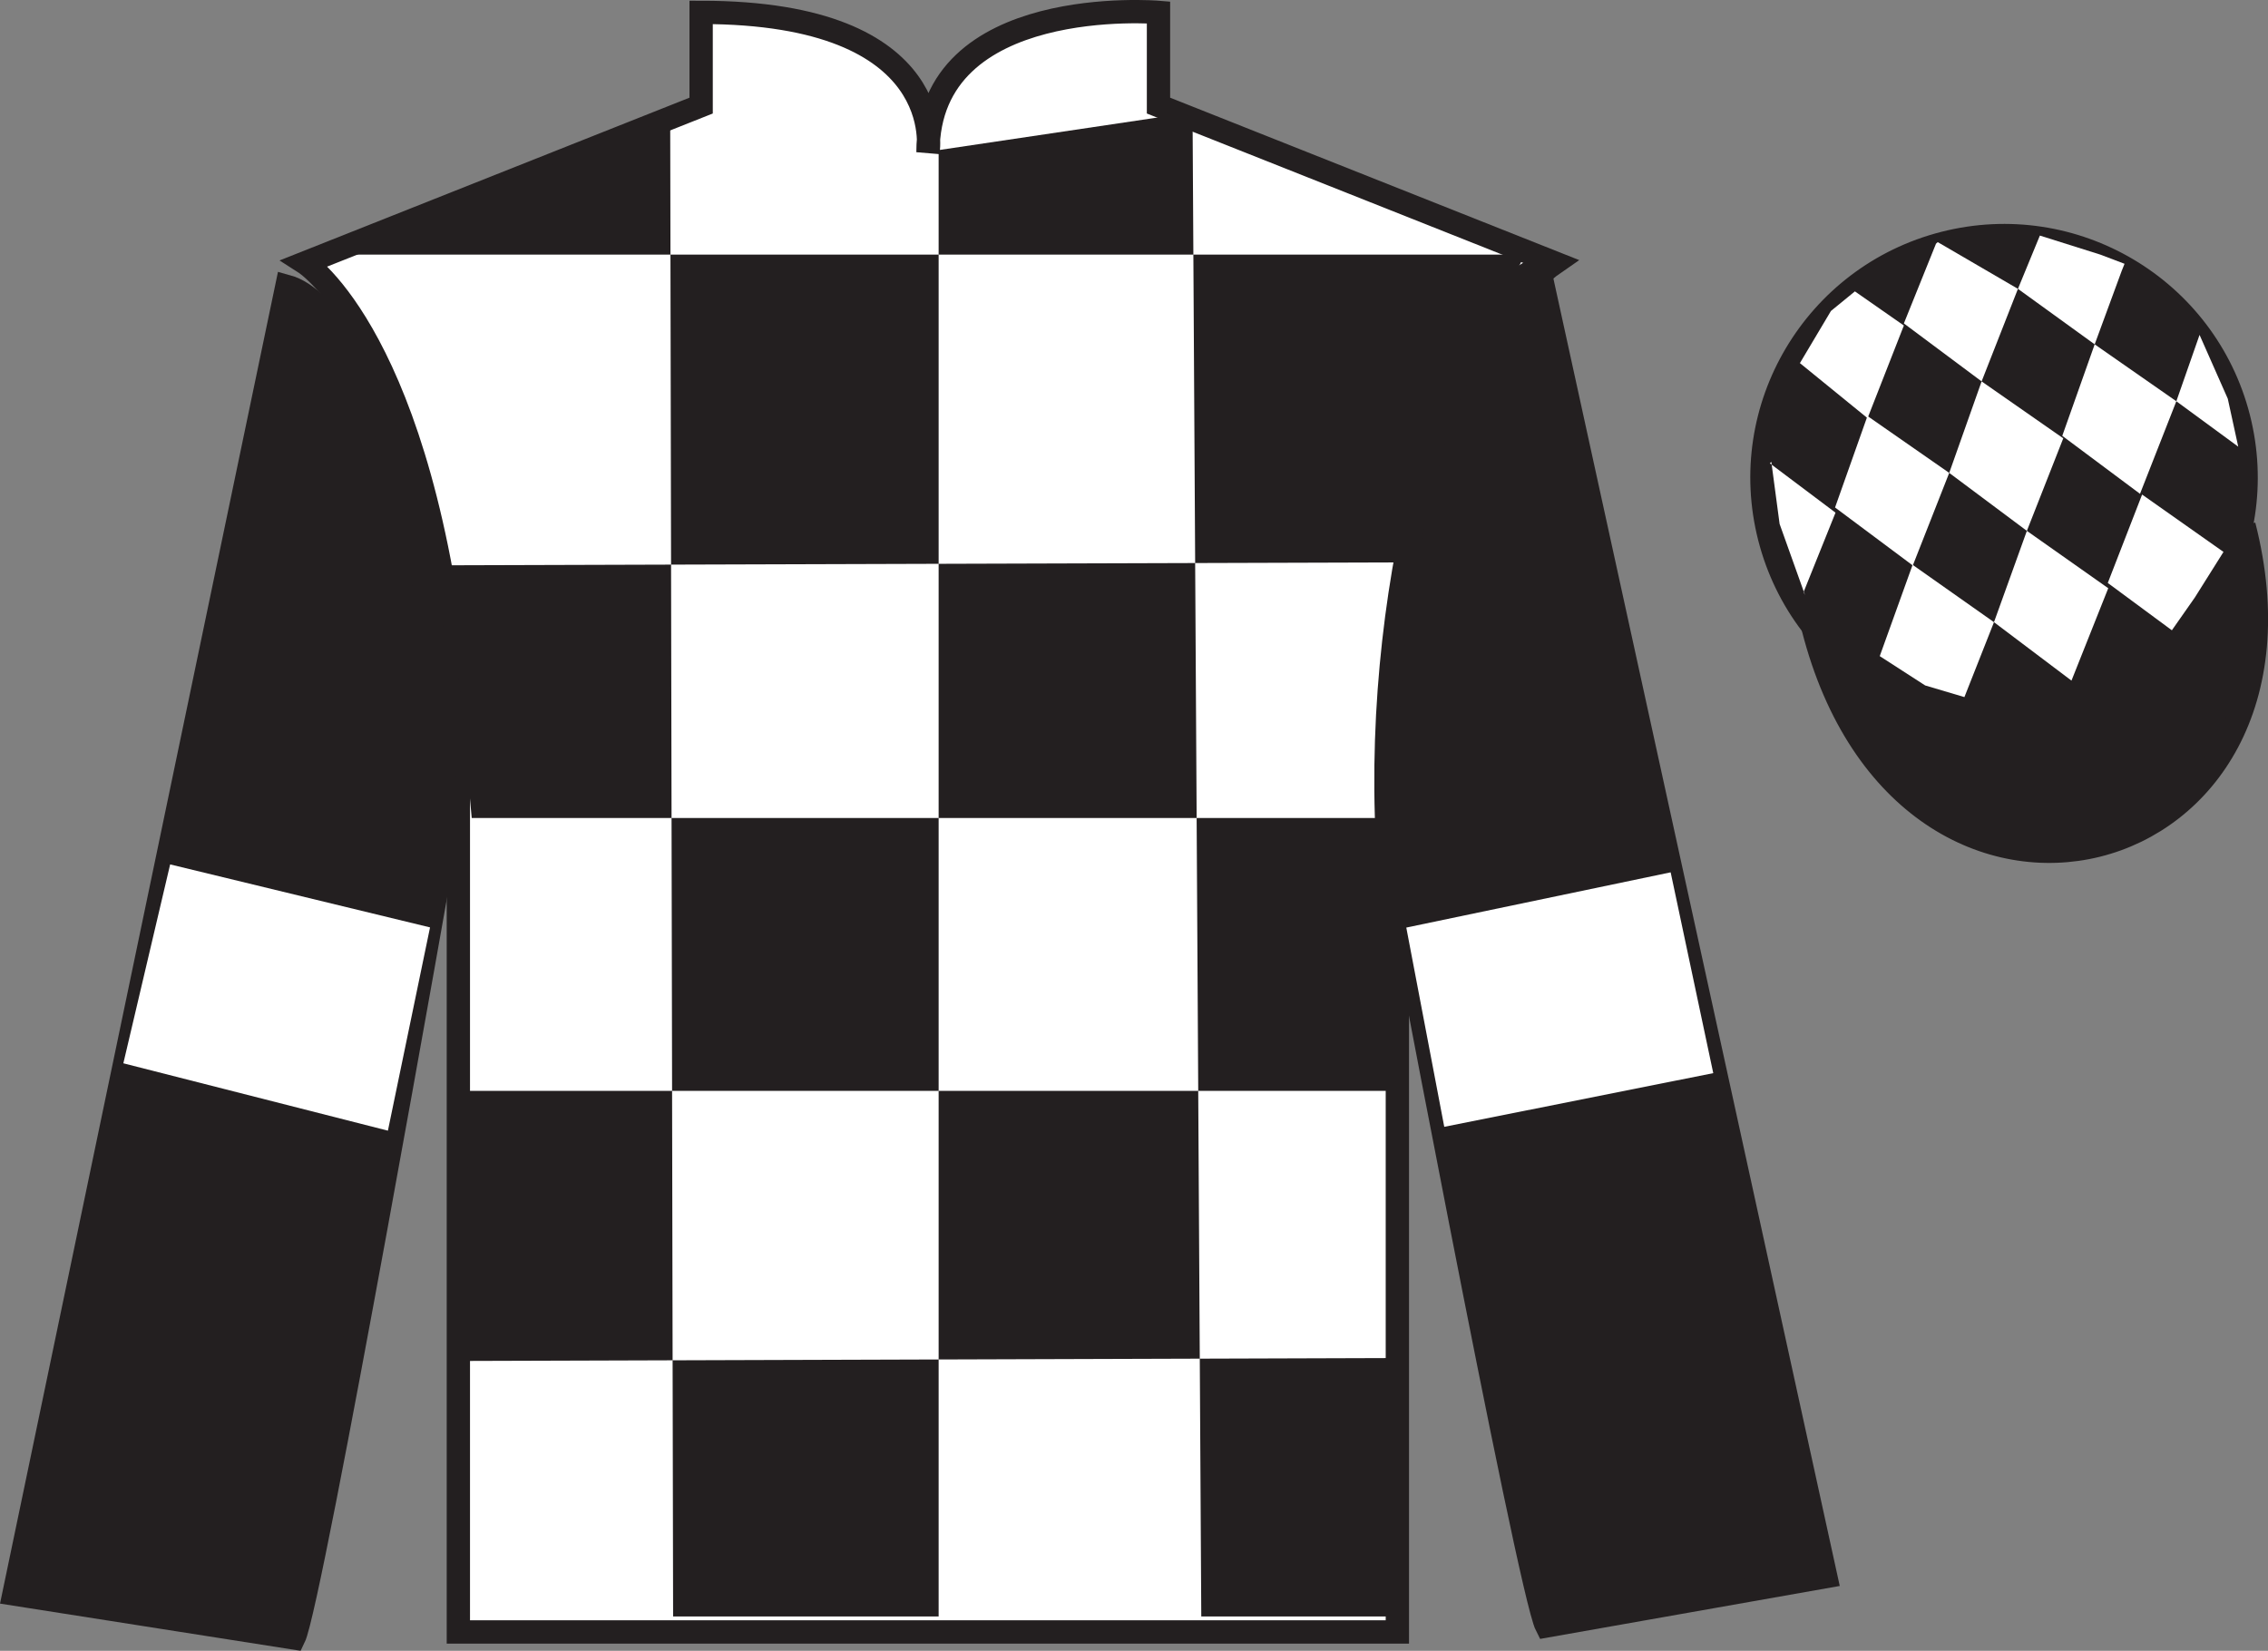
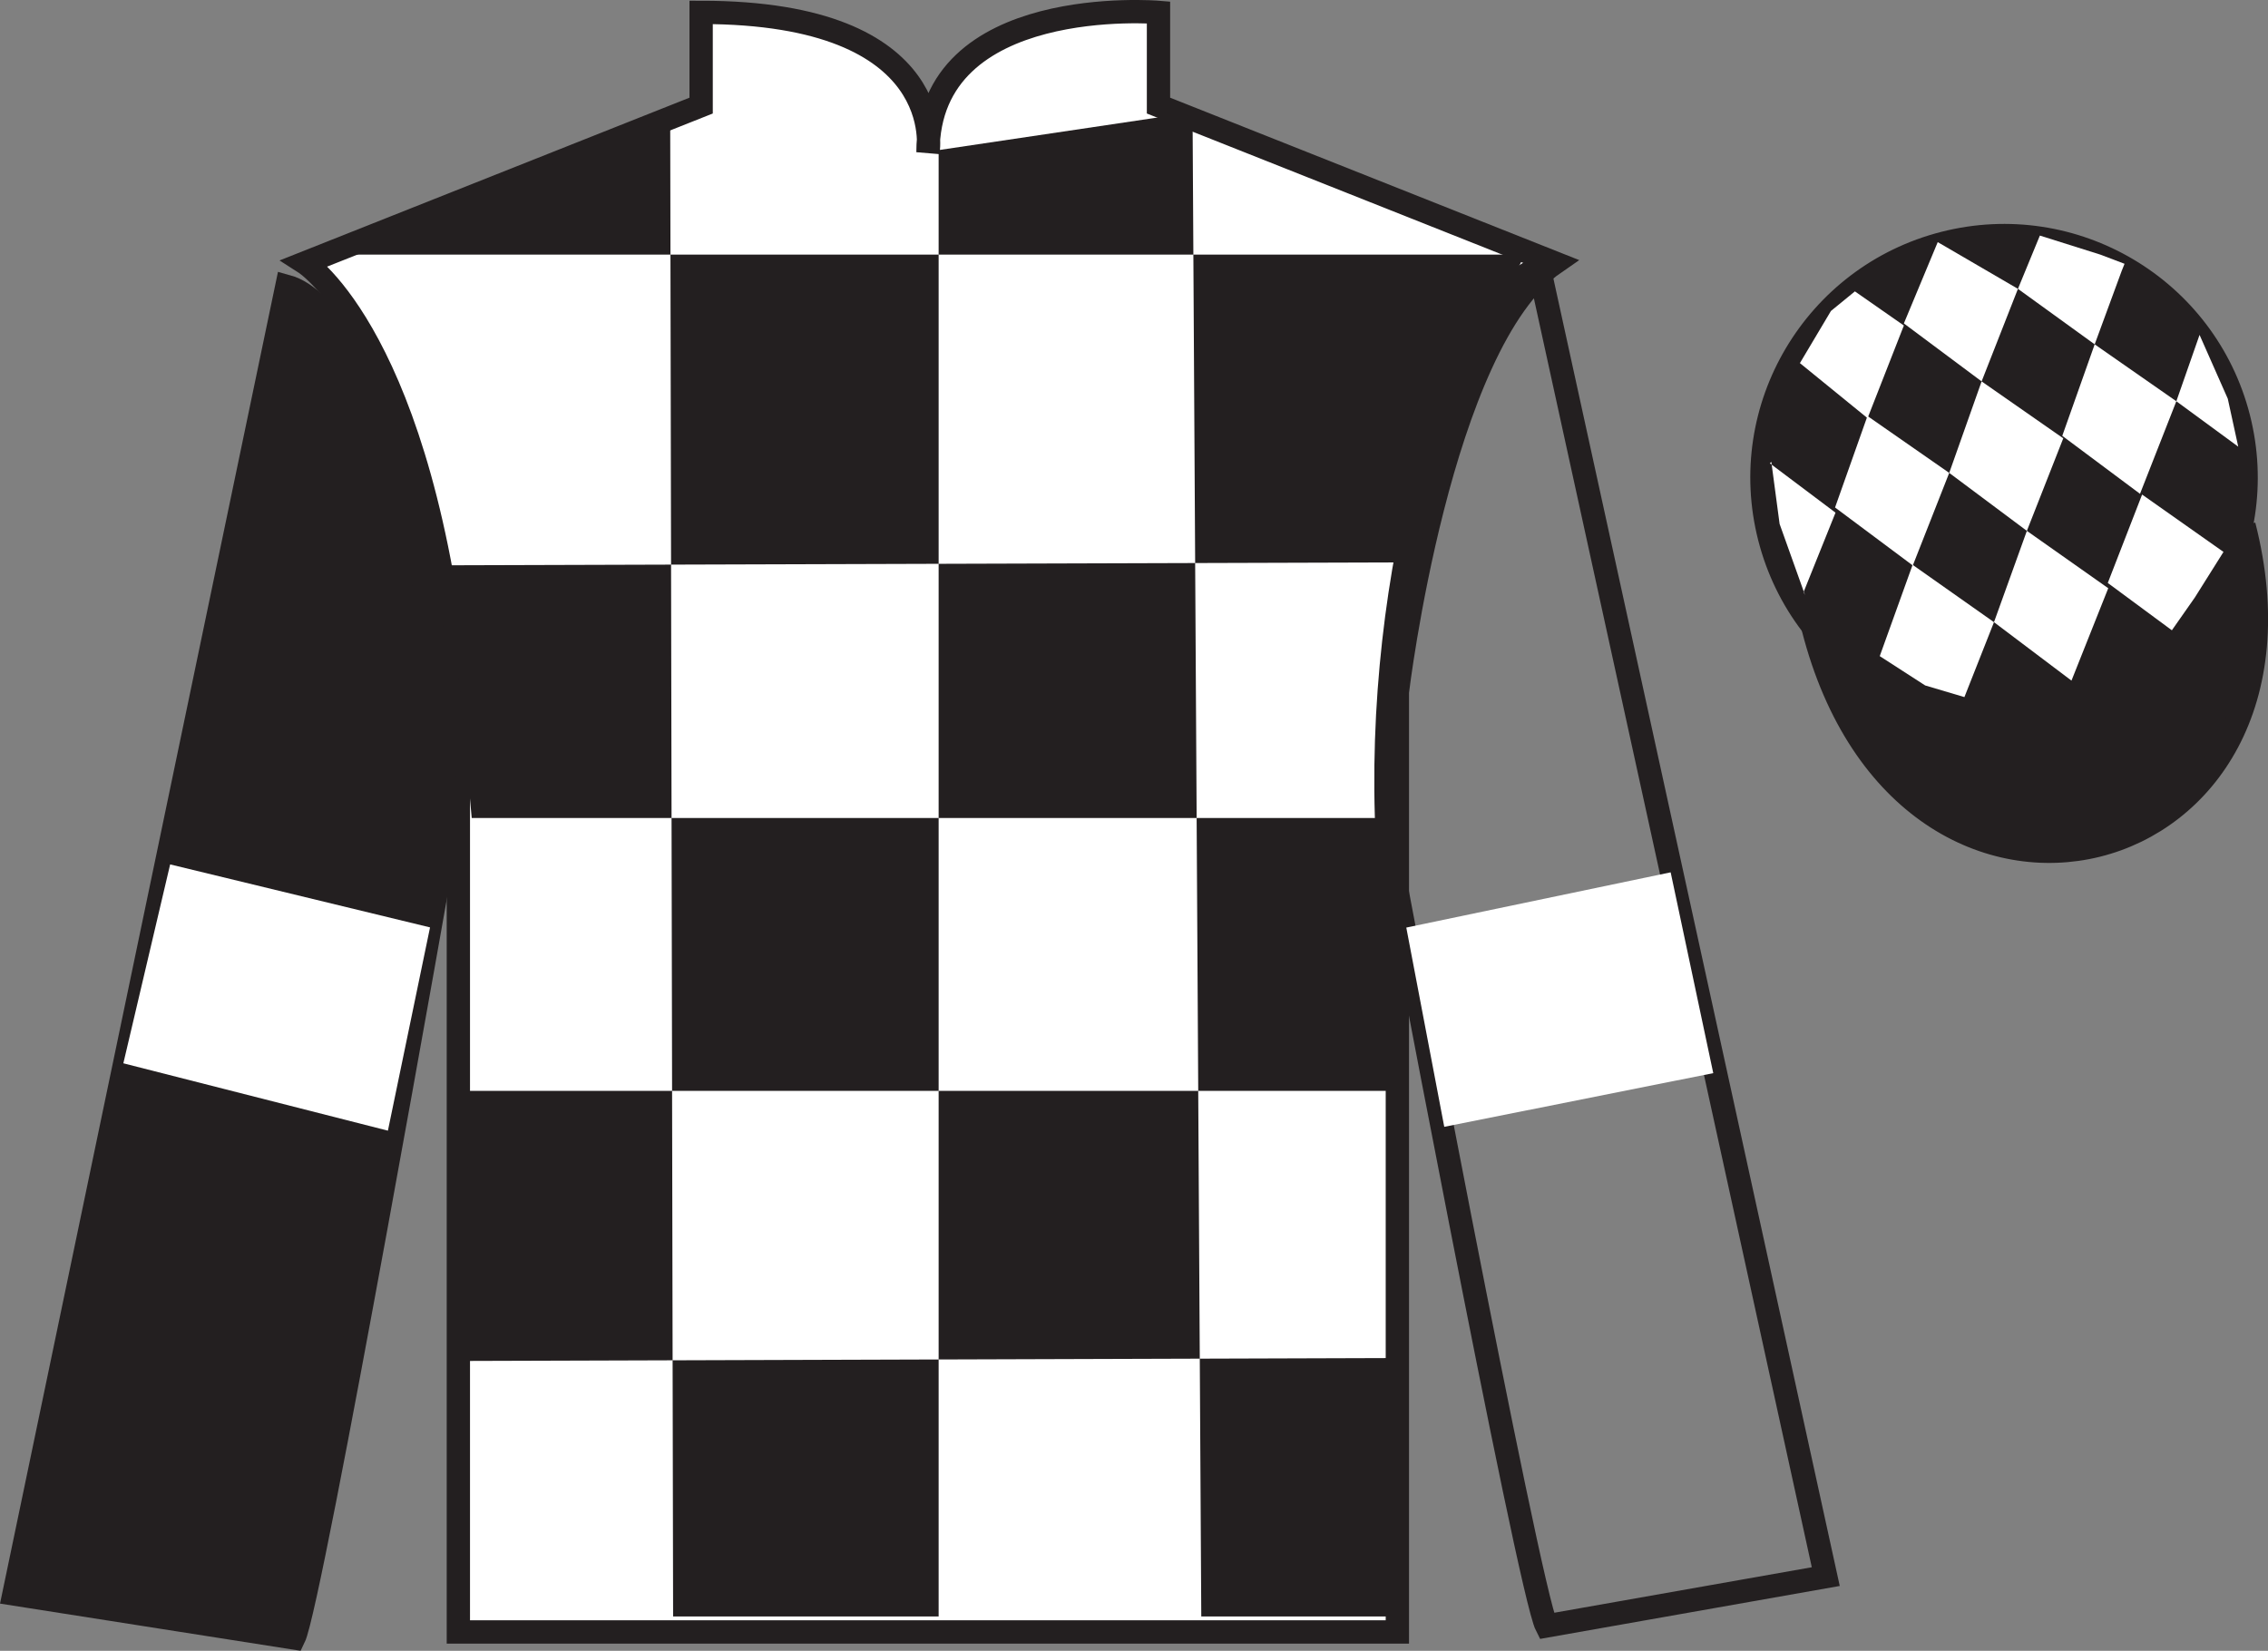
<svg xmlns="http://www.w3.org/2000/svg" width="97.32pt" height="70.84pt" viewBox="0 0 97.32 70.84" version="1.1">
  <rect x="0" y="0" width="97.32" height="70.84" fill="#808080" stroke="none" />
  <g id="surface0">
    <path style=" stroke:none;fill-rule:nonzero;fill:rgb(100%,100%,100%);fill-opacity:1;" d="M 13.086 11.281 C 13.086 11.281 18.168 14.531 19.668 29.867 C 19.668 29.867 19.668 44.867 19.668 70.031 L 59.961 70.031 L 59.961 29.699 C 59.961 29.699 61.75 14.699 66.711 11.281 L 49.711 4.531 L 49.711 0.531 C 49.711 0.531 39.82 -0.301 39.82 6.531 C 39.82 6.531 40.836 0.531 30.086 0.531 L 30.086 4.531 L 13.086 11.281 " />
    <path style="fill:none;stroke-width:10;stroke-linecap:butt;stroke-linejoin:miter;stroke:rgb(13.73%,12.16%,12.549%);stroke-opacity:1;stroke-miterlimit:4;" d="M 130.859 595.587 C 130.859 595.587 181.68 563.087 196.68 409.728 C 196.68 409.728 196.68 259.728 196.68 8.088 L 599.609 8.088 L 599.609 411.408 C 599.609 411.408 617.5 561.408 667.109 595.587 L 497.109 663.087 L 497.109 703.087 C 497.109 703.087 398.203 711.408 398.203 643.087 C 398.203 643.087 408.359 703.087 300.859 703.087 L 300.859 663.087 L 130.859 595.587 Z M 130.859 595.587 " transform="matrix(0.1,0,0,-0.1,0,70.84)" />
    <path style=" stroke:none;fill-rule:nonzero;fill:rgb(13.73%,12.16%,12.549%);fill-opacity:1;" d="M 28.758 5.07 L 28.883 69.367 L 40.277 69.367 L 40.277 6.441 L 51.172 4.82 L 51.547 69.367 L 60.062 69.367 L 60.062 58.277 L 19.992 58.402 L 20.117 46.812 L 60.062 46.812 L 60.312 35.102 L 20.242 35.102 L 19.242 24.258 L 60.812 24.133 C 61.062 18.84 65.445 10.926 65.445 10.926 L 13.98 10.926 L 28.758 5.07 " />
    <path style=" stroke:none;fill-rule:nonzero;fill:rgb(13.73%,12.16%,12.549%);fill-opacity:1;" d="M 12.613 70.289 C 13.352 68.781 19.039 36.477 19.039 36.477 C 19.43 24.973 15.816 13.254 12.309 12.289 L 0.598 68.402 L 12.613 70.289 " />
    <path style="fill:none;stroke-width:10;stroke-linecap:butt;stroke-linejoin:miter;stroke:rgb(13.73%,12.16%,12.549%);stroke-opacity:1;stroke-miterlimit:4;" d="M 126.133 5.509 C 133.516 20.587 190.391 343.634 190.391 343.634 C 194.297 458.673 158.164 575.861 123.086 585.509 L 5.977 24.377 L 126.133 5.509 Z M 126.133 5.509 " transform="matrix(0.1,0,0,-0.1,0,70.84)" />
-     <path style=" stroke:none;fill-rule:nonzero;fill:rgb(13.73%,12.16%,12.549%);fill-opacity:1;" d="M 78.344 67.656 L 66.051 11.523 C 62.562 12.555 58.926 24.59 59.539 36.086 C 59.539 36.086 65.598 68.281 66.363 69.773 L 78.344 67.656 " />
    <path style="fill:none;stroke-width:10;stroke-linecap:butt;stroke-linejoin:miter;stroke:rgb(13.73%,12.16%,12.549%);stroke-opacity:1;stroke-miterlimit:4;" d="M 783.438 31.837 L 660.508 593.166 C 625.625 582.853 589.258 462.502 595.391 347.541 C 595.391 347.541 655.977 25.587 663.633 10.666 L 783.438 31.837 Z M 783.438 31.837 " transform="matrix(0.1,0,0,-0.1,0,70.84)" />
    <path style=" stroke:none;fill-rule:nonzero;fill:rgb(13.73%,12.16%,12.549%);fill-opacity:1;" d="M 88.562 30.559 C 94.117 29.141 97.473 23.484 96.059 17.93 C 94.641 12.371 88.984 9.016 83.426 10.434 C 77.867 11.852 74.512 17.508 75.93 23.062 C 77.348 28.621 83.004 31.977 88.562 30.559 " />
    <path style="fill:none;stroke-width:10;stroke-linecap:butt;stroke-linejoin:miter;stroke:rgb(13.73%,12.16%,12.549%);stroke-opacity:1;stroke-miterlimit:4;" d="M 885.625 402.814 C 941.172 416.994 974.727 473.556 960.586 529.103 C 946.406 584.689 889.844 618.244 834.258 604.064 C 778.672 589.884 745.117 533.322 759.297 477.775 C 773.477 422.189 830.039 388.634 885.625 402.814 Z M 885.625 402.814 " transform="matrix(0.1,0,0,-0.1,0,70.84)" />
    <path style="fill-rule:nonzero;fill:rgb(13.73%,12.16%,12.549%);fill-opacity:1;stroke-width:10;stroke-linecap:butt;stroke-linejoin:miter;stroke:rgb(13.73%,12.16%,12.549%);stroke-opacity:1;stroke-miterlimit:4;" d="M 778.008 438.986 C 817.734 283.361 1001.68 330.939 962.891 482.931 " transform="matrix(0.1,0,0,-0.1,0,70.84)" />
    <path style=" stroke:none;fill-rule:nonzero;fill:rgb(100%,100%,100%);fill-opacity:1;" d="M 16.645 48.52 L 18.453 39.797 L 7.301 37.094 L 5.293 45.629 L 16.645 48.52 " />
    <path style=" stroke:none;fill-rule:nonzero;fill:rgb(100%,100%,100%);fill-opacity:1;" d="M 61.973 48.355 L 60.344 39.805 L 71.688 37.434 L 73.516 46.051 L 61.973 48.355 " />
    <path style=" stroke:none;fill-rule:nonzero;fill:rgb(100%,100%,100%);fill-opacity:1;" d="M 79.594 12.504 L 78.566 13.344 L 77.234 15.582 L 80.137 17.945 L 81.695 13.969 L 79.594 12.504 " />
-     <path style=" stroke:none;fill-rule:nonzero;fill:rgb(100%,100%,100%);fill-opacity:1;" d="M 83.285 10.469 L 83.148 10.391 L 83.074 10.457 L 81.695 13.879 L 85.031 16.367 L 86.59 12.395 L 83.285 10.469 " />
+     <path style=" stroke:none;fill-rule:nonzero;fill:rgb(100%,100%,100%);fill-opacity:1;" d="M 83.285 10.469 L 83.148 10.391 L 81.695 13.879 L 85.031 16.367 L 86.59 12.395 L 83.285 10.469 " />
    <path style=" stroke:none;fill-rule:nonzero;fill:rgb(100%,100%,100%);fill-opacity:1;" d="M 90.125 10.926 L 87.531 10.109 L 86.59 12.395 L 89.883 14.777 L 91.039 11.633 L 91.164 11.32 L 90.125 10.926 " />
    <path style=" stroke:none;fill-rule:nonzero;fill:rgb(100%,100%,100%);fill-opacity:1;" d="M 80.133 17.852 L 78.742 21.777 L 82.078 24.266 L 83.641 20.293 L 80.133 17.852 " />
    <path style=" stroke:none;fill-rule:nonzero;fill:rgb(100%,100%,100%);fill-opacity:1;" d="M 85.031 16.367 L 83.641 20.293 L 86.973 22.781 L 88.535 18.809 L 85.031 16.367 " />
    <path style=" stroke:none;fill-rule:nonzero;fill:rgb(100%,100%,100%);fill-opacity:1;" d="M 89.883 14.777 L 88.492 18.703 L 91.828 21.191 L 93.387 17.219 L 89.883 14.777 " />
    <path style=" stroke:none;fill-rule:nonzero;fill:rgb(100%,100%,100%);fill-opacity:1;" d="M 82.07 24.238 L 80.66 28.156 L 82.609 29.414 L 84.293 29.914 L 84.293 29.914 L 85.562 26.699 L 82.07 24.238 " />
    <path style=" stroke:none;fill-rule:nonzero;fill:rgb(100%,100%,100%);fill-opacity:1;" d="M 86.973 22.781 L 85.562 26.699 L 88.887 29.207 L 90.465 25.242 L 86.973 22.781 " />
    <path style=" stroke:none;fill-rule:nonzero;fill:rgb(100%,100%,100%);fill-opacity:1;" d="M 91.918 21.223 L 90.445 25.016 L 93.195 27.047 L 93.195 27.047 L 94.18 25.641 L 95.41 23.684 L 91.918 21.223 " />
    <path style=" stroke:none;fill-rule:nonzero;fill:rgb(100%,100%,100%);fill-opacity:1;" d="M 75.945 19.883 L 76.008 19.82 L 76.363 22.484 L 77.453 25.535 L 77.391 25.41 L 78.762 22 L 75.945 19.883 " />
    <path style=" stroke:none;fill-rule:nonzero;fill:rgb(100%,100%,100%);fill-opacity:1;" d="M 94.383 14.371 L 94.383 14.371 L 93.387 17.219 L 96.043 19.168 L 96.043 19.168 L 95.594 17.109 L 94.383 14.371 " />
  </g>
</svg>